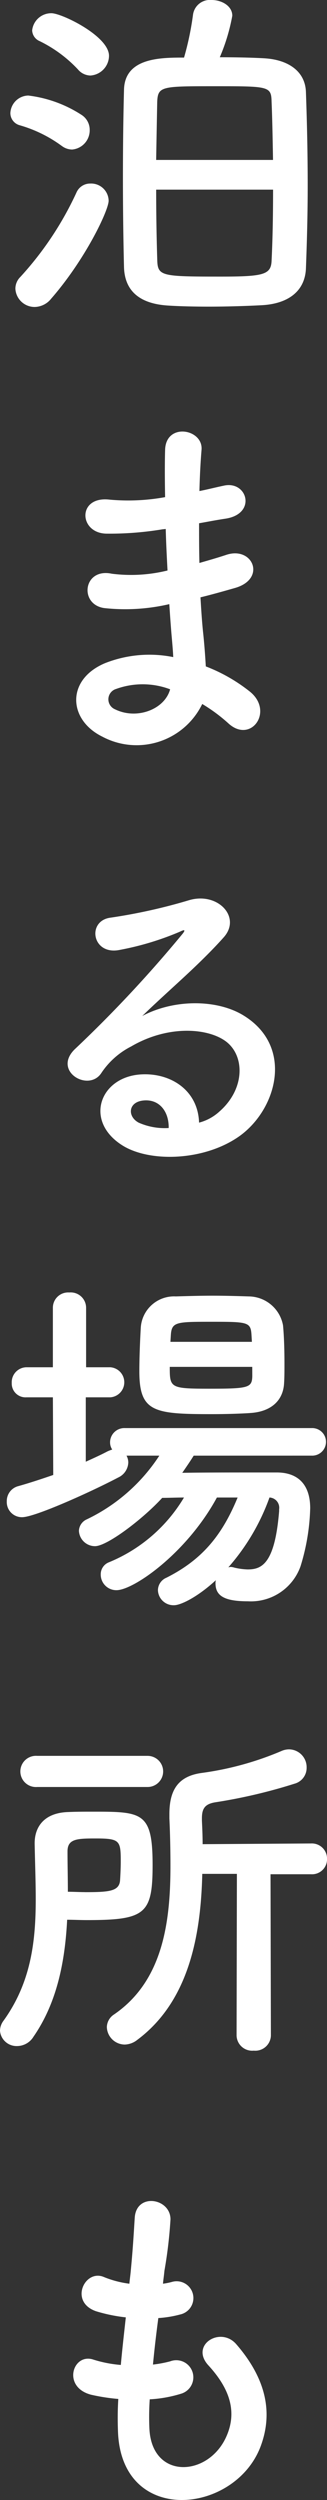
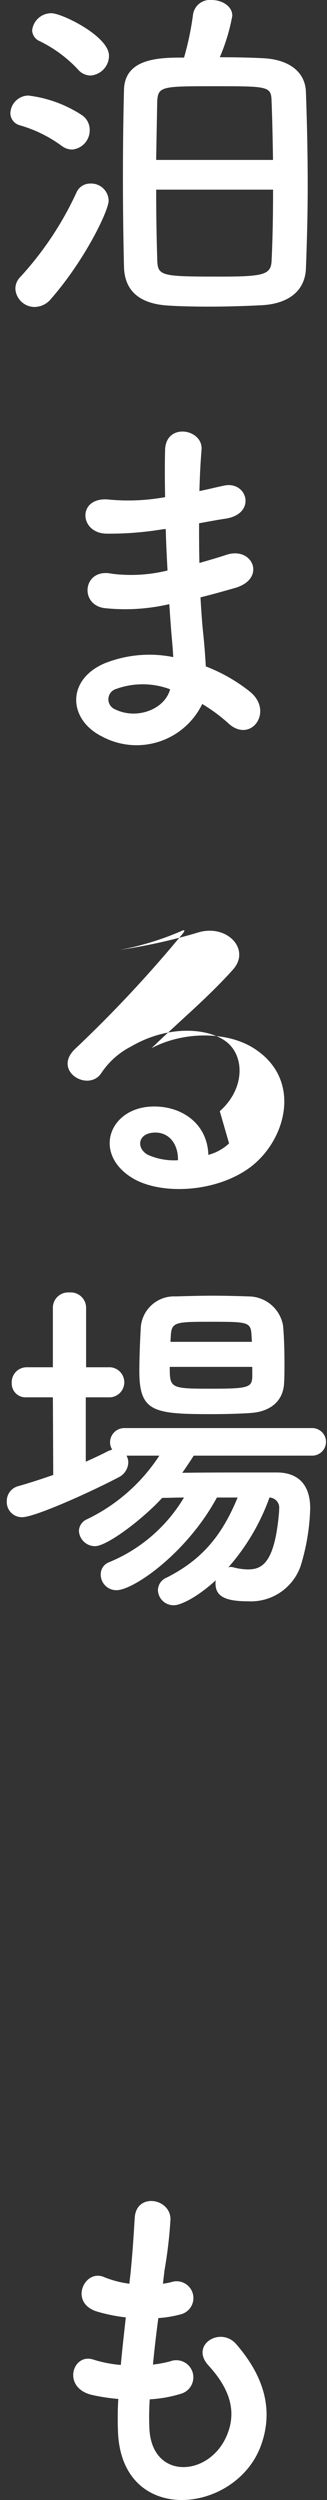
<svg xmlns="http://www.w3.org/2000/svg" id="グループ_122" data-name="グループ 122" width="39.85" height="304.281" viewBox="0 0 39.85 304.281">
  <rect x="0" y="0" width="39.85" height="304.281" fill="#333333" stroke="none" />
  <defs>
    <clipPath id="clip-path">
      <rect id="長方形_101" data-name="長方形 101" width="39.85" height="304.281" fill="none" />
    </clipPath>
  </defs>
  <g id="グループ_121" data-name="グループ 121" clip-path="url(#clip-path)">
    <path id="パス_393" data-name="パス 393" d="M7.638,17.768A16.12,16.12,0,0,0,2.5,15.243a1.538,1.538,0,0,1-1.133-1.481,2.234,2.234,0,0,1,2.178-2.134,15.27,15.27,0,0,1,6.489,2.352,2.155,2.155,0,0,1,1,1.83A2.347,2.347,0,0,1,8.9,18.2a2.112,2.112,0,0,1-1.263-.436m3.527,4.574a2.135,2.135,0,0,1,2.178,2.09c0,1.175-2.831,7.142-7.012,11.934a2.625,2.625,0,0,1-2,1,2.347,2.347,0,0,1-2.352-2.222,2.011,2.011,0,0,1,.61-1.437A39.846,39.846,0,0,0,9.423,23.43a1.812,1.812,0,0,1,1.742-1.088M9.6,8.448a16.03,16.03,0,0,0-4.66-3.441A1.485,1.485,0,0,1,4.022,3.7a2.337,2.337,0,0,1,2.352-2.09c1.264,0,7.012,2.787,7.012,5.183a2.426,2.426,0,0,1-2.265,2.4A2.039,2.039,0,0,1,9.6,8.448M32.375,7.1c2.787.174,4.921,1.525,5.009,4.094.13,3.658.217,7.49.217,11.41,0,3.311-.087,6.664-.217,10.1-.131,2.787-2.222,4.269-5.358,4.442-1.611.087-4.094.175-6.446.175-1.872,0-3.658-.044-4.965-.13-3.658-.218-5.314-1.917-5.4-4.66-.088-3.616-.131-7.317-.131-10.932,0-3.657.043-7.272.131-10.67.086-3.92,4.485-3.92,7.317-3.92a35.647,35.647,0,0,0,1.088-5.183A2.08,2.08,0,0,1,25.886,0c1.263,0,2.526.74,2.526,1.916a23.453,23.453,0,0,1-1.524,5.052c2.046,0,4.006.043,5.487.131m1,12.368c-.044-2.569-.088-5.008-.175-7.1-.043-1.873-.348-1.873-6.925-1.873-6.446,0-6.925,0-7.012,1.873-.043,2.177-.086,4.573-.13,7.1ZM19.135,23.082c0,2.832.044,5.75.13,8.493.044,2.048.435,2.09,7.8,2.09,5.313,0,6.1-.261,6.141-2.046.13-2.7.175-5.619.175-8.537Z" transform="translate(-0.103)" fill="#fff" />
    <path id="パス_394" data-name="パス 394" d="M20.532,68.715a39.174,39.174,0,0,1-6.838.523c-3.353-.087-3.527-4.616.436-4.137a25.071,25.071,0,0,0,6.75-.305c-.043-2.308-.043-4.355,0-5.749.087-3.354,4.616-2.57,4.442-.044-.13,1.568-.218,3.311-.261,5.052.914-.174,1.916-.435,2.961-.654,2.874-.654,4.05,3.4.261,4.008-1.176.174-2.264.392-3.265.566,0,1.611,0,3.223.043,4.834,1.045-.305,2.134-.609,3.31-1,3.223-1.046,4.878,2.961,1,4.049-1.524.436-2.918.827-4.181,1.133.087,1.481.174,2.831.3,4.095.131,1.175.262,2.743.349,4.311a20.283,20.283,0,0,1,5.4,3.092c2.919,2.4.087,6.359-2.656,3.833a20.081,20.081,0,0,0-3.179-2.351,8.886,8.886,0,0,1-12.2,3.962c-4.137-2.047-4.4-6.925.349-8.928a14.717,14.717,0,0,1,8.319-.74c-.043-.915-.131-1.83-.218-2.832-.087-1.046-.174-2.265-.262-3.615a23.689,23.689,0,0,1-7.926.48c-3.093-.436-2.57-4.921.914-4.182a18.545,18.545,0,0,0,6.794-.392c-.087-1.655-.175-3.353-.218-5.053ZM14.914,88.14a1.316,1.316,0,0,0-.13,2.482c2.657,1.306,6.054,0,6.707-2.439a9.485,9.485,0,0,0-6.577-.043" transform="translate(-0.759 -4.288)" fill="#fff" />
-     <path id="パス_395" data-name="パス 395" d="M27.458,144.176c3.178-2.83,3.049-6.968.565-8.623-2.264-1.524-6.968-1.83-11.367.741A9.571,9.571,0,0,0,13,139.56c-1.569,2.309-5.923-.262-3.224-2.919a154.528,154.528,0,0,0,13.154-14.067c.478-.609.043-.435-.305-.261a34.975,34.975,0,0,1-7.318,2.221c-3.44.741-4.095-3.571-1.132-3.92a67.4,67.4,0,0,0,9.582-2.134c3.484-1,6.359,2.09,4.181,4.529-1.393,1.568-3.136,3.266-4.88,4.879s-3.484,3.178-5.051,4.7c3.833-2.047,9.015-2.047,12.238-.13,6.272,3.745,4.225,11.41-.348,14.72-4.312,3.093-11.106,3.266-14.416,1.089-4.616-3.006-2.569-8.406,2.569-8.58,3.485-.13,6.751,1.96,6.882,5.88a5.878,5.878,0,0,0,2.526-1.394m-9.277-1.306c-1.917.175-2,1.96-.61,2.7a7.832,7.832,0,0,0,3.659.654c.042-2-1.133-3.528-3.049-3.354" transform="translate(-0.673 -8.928)" fill="#fff" />
+     <path id="パス_395" data-name="パス 395" d="M27.458,144.176c3.178-2.83,3.049-6.968.565-8.623-2.264-1.524-6.968-1.83-11.367.741A9.571,9.571,0,0,0,13,139.56c-1.569,2.309-5.923-.262-3.224-2.919a154.528,154.528,0,0,0,13.154-14.067c.478-.609.043-.435-.305-.261a34.975,34.975,0,0,1-7.318,2.221a67.4,67.4,0,0,0,9.582-2.134c3.484-1,6.359,2.09,4.181,4.529-1.393,1.568-3.136,3.266-4.88,4.879s-3.484,3.178-5.051,4.7c3.833-2.047,9.015-2.047,12.238-.13,6.272,3.745,4.225,11.41-.348,14.72-4.312,3.093-11.106,3.266-14.416,1.089-4.616-3.006-2.569-8.406,2.569-8.58,3.485-.13,6.751,1.96,6.882,5.88a5.878,5.878,0,0,0,2.526-1.394m-9.277-1.306c-1.917.175-2,1.96-.61,2.7a7.832,7.832,0,0,0,3.659.654c.042-2-1.133-3.528-3.049-3.354" transform="translate(-0.673 -8.928)" fill="#fff" />
    <path id="パス_396" data-name="パス 396" d="M23.672,190.013c-.435.7-.914,1.394-1.393,2.09,2.526-.043,5.662-.043,8.449-.043h3.179c2.569.043,3.963,1.568,3.963,4.354a26.047,26.047,0,0,1-1.176,7.057,6.416,6.416,0,0,1-6.4,4.268c-2.787,0-3.963-.61-3.963-2.178a1.211,1.211,0,0,1,.043-.392c-2.222,2.048-4.269,3.049-5.1,3.049a1.9,1.9,0,0,1-1.96-1.83,1.677,1.677,0,0,1,1.046-1.524c4.311-2.177,6.751-5.1,8.666-9.756H26.5c-3.658,6.75-10.148,11.279-12.238,11.279a1.9,1.9,0,0,1-1.917-1.916,1.561,1.561,0,0,1,1-1.481,19.055,19.055,0,0,0,9.145-7.882c-.914,0-1.829.043-2.656.043-2.352,2.569-6.707,5.879-8.188,5.879a1.964,1.964,0,0,1-1.96-1.872,1.6,1.6,0,0,1,.959-1.393,21.732,21.732,0,0,0,8.841-7.753H15.485a1.8,1.8,0,0,1,.218.827,2.093,2.093,0,0,1-1.22,1.829c-3.223,1.7-10.148,4.835-11.716,4.835a1.839,1.839,0,0,1-1.872-1.917,1.872,1.872,0,0,1,1.437-1.873c1.393-.392,2.831-.871,4.225-1.35l-.044-9.45H3.29A1.678,1.678,0,0,1,1.5,181.171a1.821,1.821,0,0,1,1.785-1.917H6.512v-7.229a1.86,1.86,0,0,1,2-1.873,1.874,1.874,0,0,1,2.048,1.873v7.229h2.961a1.835,1.835,0,0,1,0,3.659h-3v7.839c.958-.436,1.829-.828,2.656-1.264a5,5,0,0,1,.567-.217,1.566,1.566,0,0,1-.262-.871,1.74,1.74,0,0,1,1.83-1.742H38.045a1.678,1.678,0,1,1,0,3.353Zm6.838-5.183c-1.438.087-3.049.13-4.661.13-7.055,0-8.8-.261-8.8-5.225,0-1.7.087-3.7.174-5.271a4.062,4.062,0,0,1,4.268-3.832c1.481-.043,3.006-.088,4.487-.088,1.525,0,3.006.044,4.4.088a4.288,4.288,0,0,1,4.181,3.528c.131,1.393.175,3.092.175,4.7,0,.784,0,1.568-.043,2.265-.088,2.264-1.7,3.571-4.182,3.7m.3-5.618H20.755c0,2.569.043,2.657,4.921,2.657,4.7,0,5.1-.13,5.138-1.525Zm-.086-3.789c-.088-1.655-.349-1.7-4.791-1.7-4.486,0-4.966,0-5.052,1.743l-.043.7h9.93ZM27.9,203.6c.087,0,.174-.044.305-.044a1.919,1.919,0,0,1,.435.088,7.887,7.887,0,0,0,1.611.217c1.7,0,3.311-.653,3.833-7.1v-.218a1.249,1.249,0,0,0-1.176-1.437A26.231,26.231,0,0,1,27.9,203.6" transform="translate(-0.068 -12.843)" fill="#fff" />
-     <path id="パス_397" data-name="パス 397" d="M4.049,265.325a2.359,2.359,0,0,1-1.959,1.088A2.025,2.025,0,0,1,0,264.541a2.087,2.087,0,0,1,.435-1.219c3.353-4.66,3.92-9.669,3.92-14.765,0-2.221-.088-4.486-.131-6.751v-.087c0-1.96,1.133-3.7,4.094-3.789,1-.044,2-.044,3.006-.044,6.009,0,7.273.044,7.273,6.489,0,5.967-.872,6.707-8.014,6.707-.827,0-1.611-.043-2.4-.043-.261,5.052-1.219,10.1-4.138,14.286m.48-30.443a1.9,1.9,0,1,1,0-3.789H17.987a1.894,1.894,0,1,1,0,3.789Zm5.793,12.8c2.918,0,4.181-.088,4.311-1.394.043-.653.087-1.525.087-2.4,0-2.482-.13-2.743-3.048-2.743-2.265,0-3.441.043-3.441,1.568,0,1.611.043,3.265.043,4.921.7,0,1.394.043,2.048.043m18.552-2.222H24.65c-.175,7.447-1.611,15.505-7.927,20.209a2.555,2.555,0,0,1-1.525.566,2.2,2.2,0,0,1-2.177-2.134,1.889,1.889,0,0,1,.871-1.525c5.923-4.049,6.881-11.149,6.881-18.073,0-1.96-.043-3.919-.13-5.793v-.522c0-2.961,1.089-4.616,3.92-5.008a37.623,37.623,0,0,0,9.8-2.7,2.264,2.264,0,0,1,.915-.174,2.173,2.173,0,0,1,2.089,2.221,1.994,1.994,0,0,1-1.48,1.96,64.707,64.707,0,0,1-9.67,2.265c-1.305.217-1.611.827-1.611,1.959v.262c.043.914.087,1.872.087,2.874l13.2-.087a1.851,1.851,0,0,1,1.96,1.872,1.828,1.828,0,0,1-1.96,1.874H32.968l.044,19.641a1.9,1.9,0,0,1-2.09,1.829,1.9,1.9,0,0,1-2.091-1.829Z" transform="translate(0 -17.384)" fill="#fff" />
    <path id="パス_398" data-name="パス 398" d="M18.933,317.424c.262,6.228,7.055,5.967,9.32,1.133,1.525-3.266.305-6.141-2.134-8.8-2.265-2.483,1.48-4.791,3.4-2.57,3.4,3.92,4.617,8.057,2.962,12.456-3.137,8.275-17.029,9.712-17.378-1.917-.043-1.219-.043-2.526.043-3.876a23.757,23.757,0,0,1-3.353-.522c-3.527-.959-2.177-5.1.305-4.269a15.2,15.2,0,0,0,3.354.654c.174-1.916.392-3.833.609-5.792a19.833,19.833,0,0,1-3.615-.741c-3.31-1.132-1.393-5.139.914-4.181a12.328,12.328,0,0,0,3.136.827c.043-.523.131-1.089.174-1.611.262-2.744.349-4.4.48-6.446.217-3.049,4.354-2.352,4.354.217a55,55,0,0,1-.74,6.272c-.044.522-.131,1.045-.175,1.568a8.046,8.046,0,0,0,1.089-.218,2.045,2.045,0,1,1,1,3.963,13.491,13.491,0,0,1-2.656.435c-.262,1.96-.479,3.832-.654,5.662a14.844,14.844,0,0,0,2.09-.392,2.081,2.081,0,1,1,1.394,3.92,15.719,15.719,0,0,1-3.877.7,32.325,32.325,0,0,0-.043,3.527" transform="translate(-0.728 -21.871)" fill="#fff" />
  </g>
</svg>